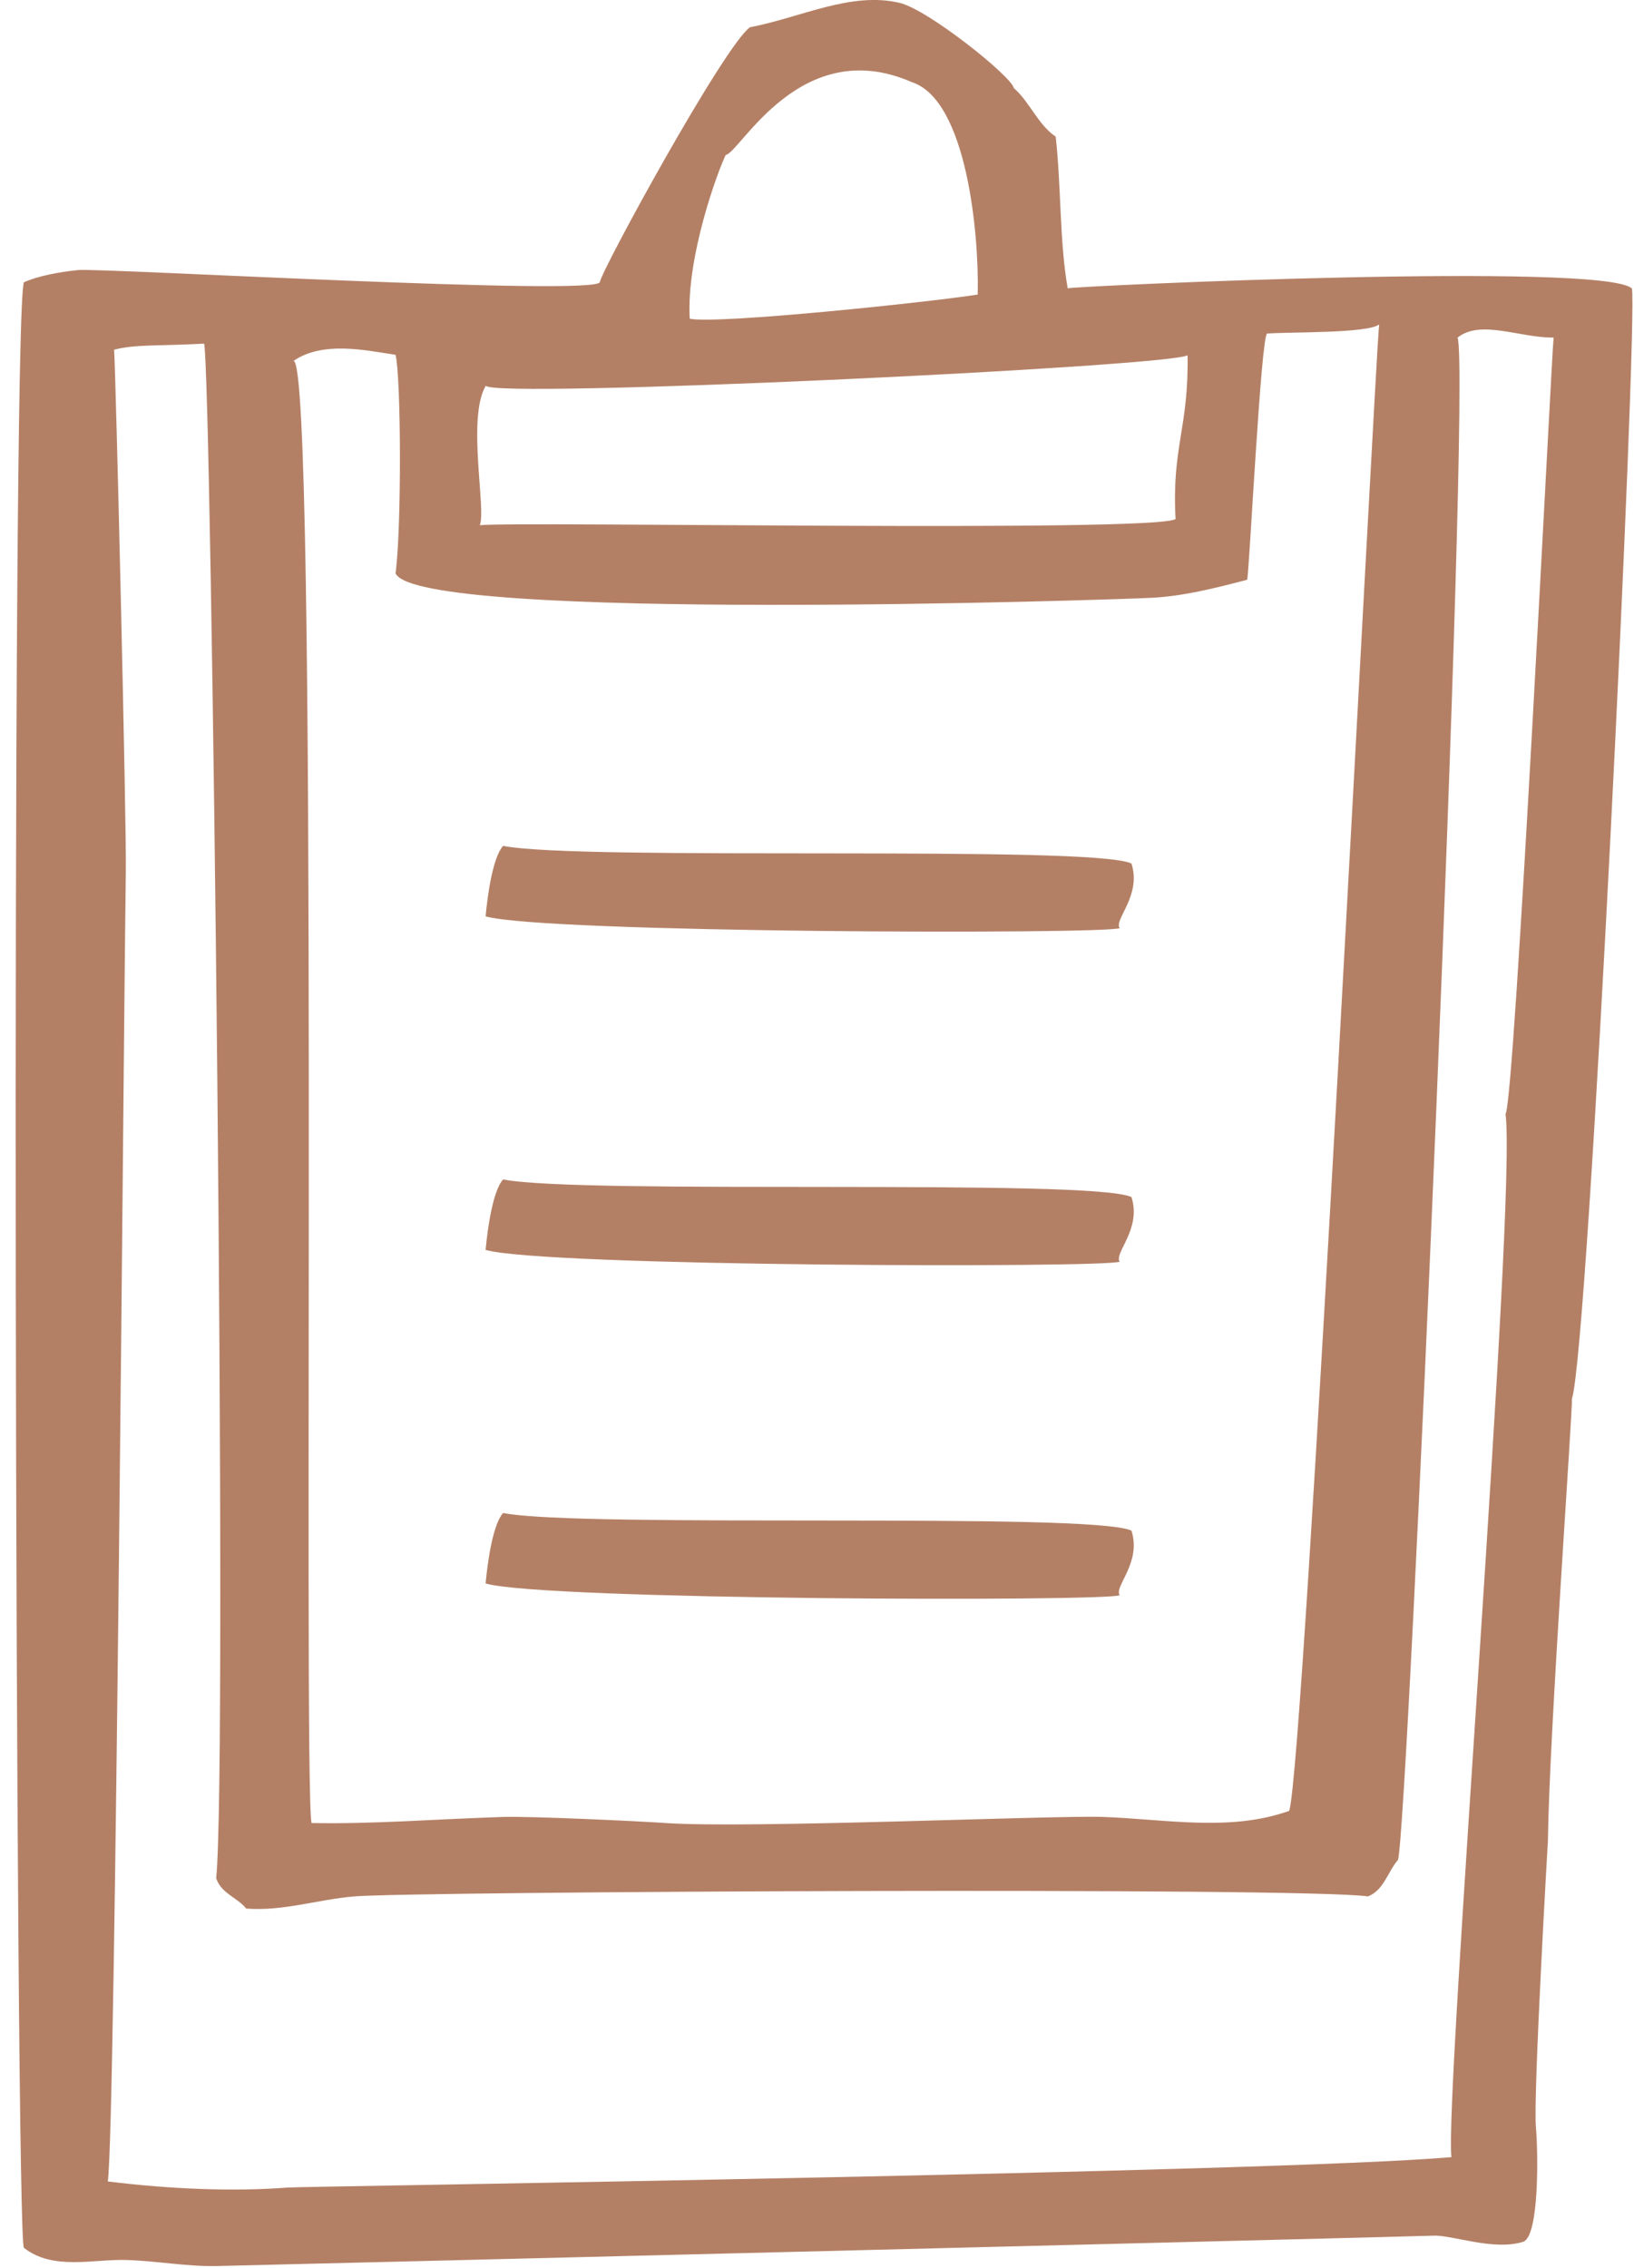
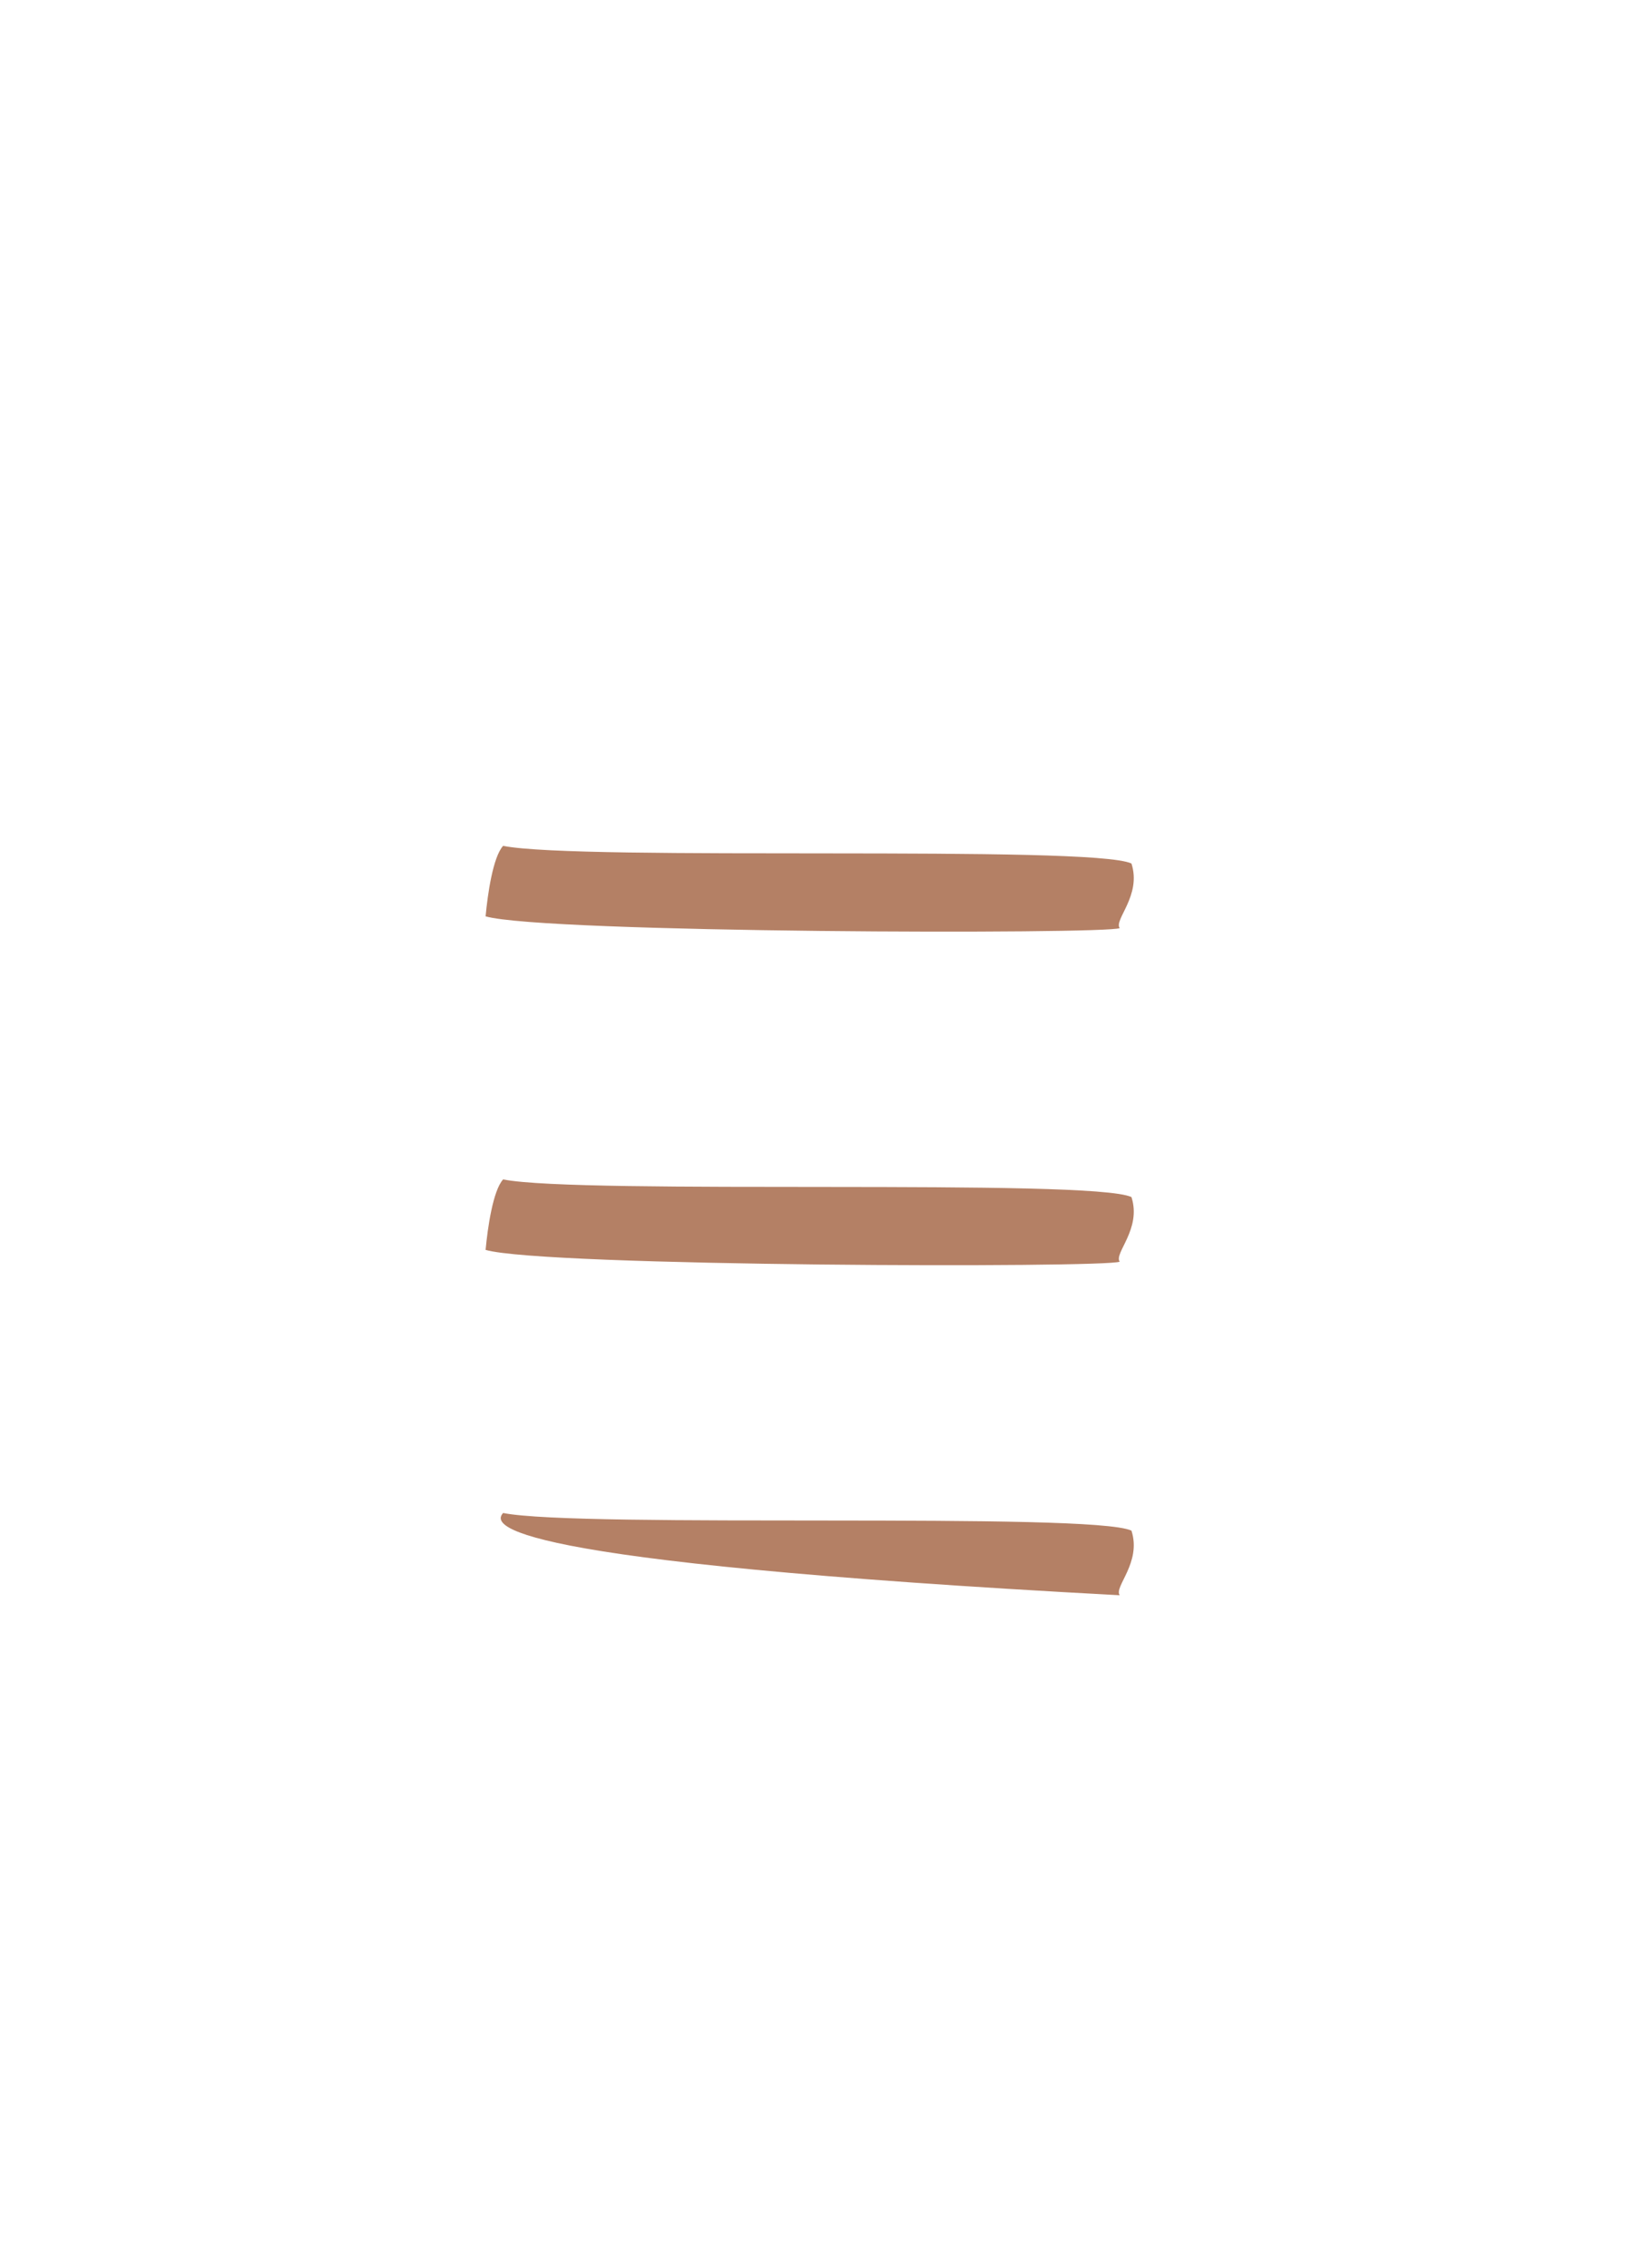
<svg xmlns="http://www.w3.org/2000/svg" width="49px" height="68px" viewBox="0 0 49 68" version="1.1">
  <title>tips</title>
  <desc>Created with Sketch.</desc>
  <g id="Designs" stroke="none" stroke-width="1" fill="none" fill-rule="evenodd">
    <g id="Homepage" transform="translate(-345, -1635)" fill="#B48065">
      <g id="tips" transform="translate(345.471, 1635)">
-         <path d="M42.514,67.023 C42.186,67.043 6.604,67.925 6.006,67.934 C5.105,67.949 4.242,67.781 3.307,67.752 C2.33,67.723 1.111,68.073 0.248,67.388 C-0.013,67.484 -0.146,9.242 0.248,8.461 C0.689,8.264 1.348,8.149 1.87,8.096 C2.548,8.029 17.446,8.888 17.517,8.456 C17.584,8.068 21.245,1.369 22.019,0.817 C23.565,0.52 25.049,-0.262 26.515,0.088 C27.369,0.295 29.864,2.289 29.93,2.639 C30.414,3.061 30.651,3.733 31.187,4.097 C31.353,5.569 31.301,7.257 31.547,8.643 C31.922,8.566 47.622,7.852 48.466,8.648 C48.651,9.53 47.171,40.391 46.668,41.935 C46.692,42.276 45.985,52.014 45.947,55.208 C45.947,55.16 45.506,62.775 45.587,63.758 C45.658,64.563 45.687,67.018 45.212,67.205 C44.316,67.488 43.064,66.995 42.514,67.023 Z M26.871,2.462 C23.529,1 21.715,4.591 21.293,4.644 C21.065,5.1 20.107,7.684 20.212,9.554 C21.008,9.732 27.511,9.046 28.849,8.83 C28.891,7.046 28.529,3 26.871,2.462 Z M37.529,10 C37.348,10 36.997,17.03 36.931,17.38 C35.93,17.643 35.001,17.874 34.057,17.922 C33.004,17.979 12.058,18.674 11.39,17.188 C11.575,15.855 11.556,11.276 11.39,10.638 C10.46,10.494 9.203,10.221 8.33,10.82 C9.094,10.753 8.61,53.367 8.871,54.652 C10.688,54.69 12.537,54.537 14.624,54.47 C15.459,54.446 18.656,54.595 19.481,54.652 C21.953,54.825 31.106,54.417 32.61,54.47 C34.488,54.537 36.419,54.921 38.188,54.288 C38.634,53.098 40.764,10.758 40.887,9.727 C40.529,10 38.188,9.947 37.529,10 Z M3.302,26.107 C3.245,29.813 2.994,63.835 2.762,65.398 C4.678,65.633 6.565,65.705 8.159,65.58 C8.567,65.546 37.652,65.134 43.054,64.669 C42.841,62.89 45.018,35.97 44.676,33.391 C44.947,33.112 46.057,10.638 46.118,10.12 C45.117,10.134 43.932,9.568 43.239,10.12 C43.647,11.362 41.74,54.968 41.451,55.759 C41.143,56.114 41.029,56.666 40.55,56.853 C38.7,56.57 11.859,56.704 10.147,56.853 C9.065,56.944 8.012,57.303 6.912,57.217 C6.642,56.881 6.162,56.766 6.011,56.306 C6.366,52.983 5.868,11.055 5.65,10.302 C4.27,10.378 3.601,10.316 2.951,10.484 C3.004,11.261 3.326,24.75 3.302,26.107 Z M14.097,11.563 C13.524,12.527 14.116,15.284 13.917,15.745 C15.112,15.625 34.085,15.97 34.782,15.562 C34.663,13.4 35.176,12.848 35.142,10.652 C34.493,11.002 14.259,11.961 14.097,11.563 Z" id="Fill-2" />
-         <path d="M14.616,45.358 C16.948,45.822 32.256,45.32 33.459,45.887 C33.77,46.848 32.925,47.573 33.106,47.824 C32.716,48.014 15.829,47.977 14.091,47.471 C14.152,46.811 14.31,45.697 14.616,45.358 Z" id="Fill-4" />
+         <path d="M14.616,45.358 C16.948,45.822 32.256,45.32 33.459,45.887 C33.77,46.848 32.925,47.573 33.106,47.824 C14.152,46.811 14.31,45.697 14.616,45.358 Z" id="Fill-4" />
        <path d="M14.616,35.358 C16.948,35.822 32.256,35.32 33.459,35.887 C33.77,36.848 32.925,37.573 33.106,37.824 C32.716,38.014 15.829,37.977 14.091,37.471 C14.152,36.811 14.31,35.697 14.616,35.358 Z" id="Fill-4" />
        <path d="M14.616,25.358 C16.948,25.822 32.256,25.32 33.459,25.887 C33.77,26.848 32.925,27.573 33.106,27.824 C32.716,28.014 15.829,27.977 14.091,27.471 C14.152,26.811 14.31,25.697 14.616,25.358 Z" id="Fill-4" />
      </g>
    </g>
  </g>
</svg>